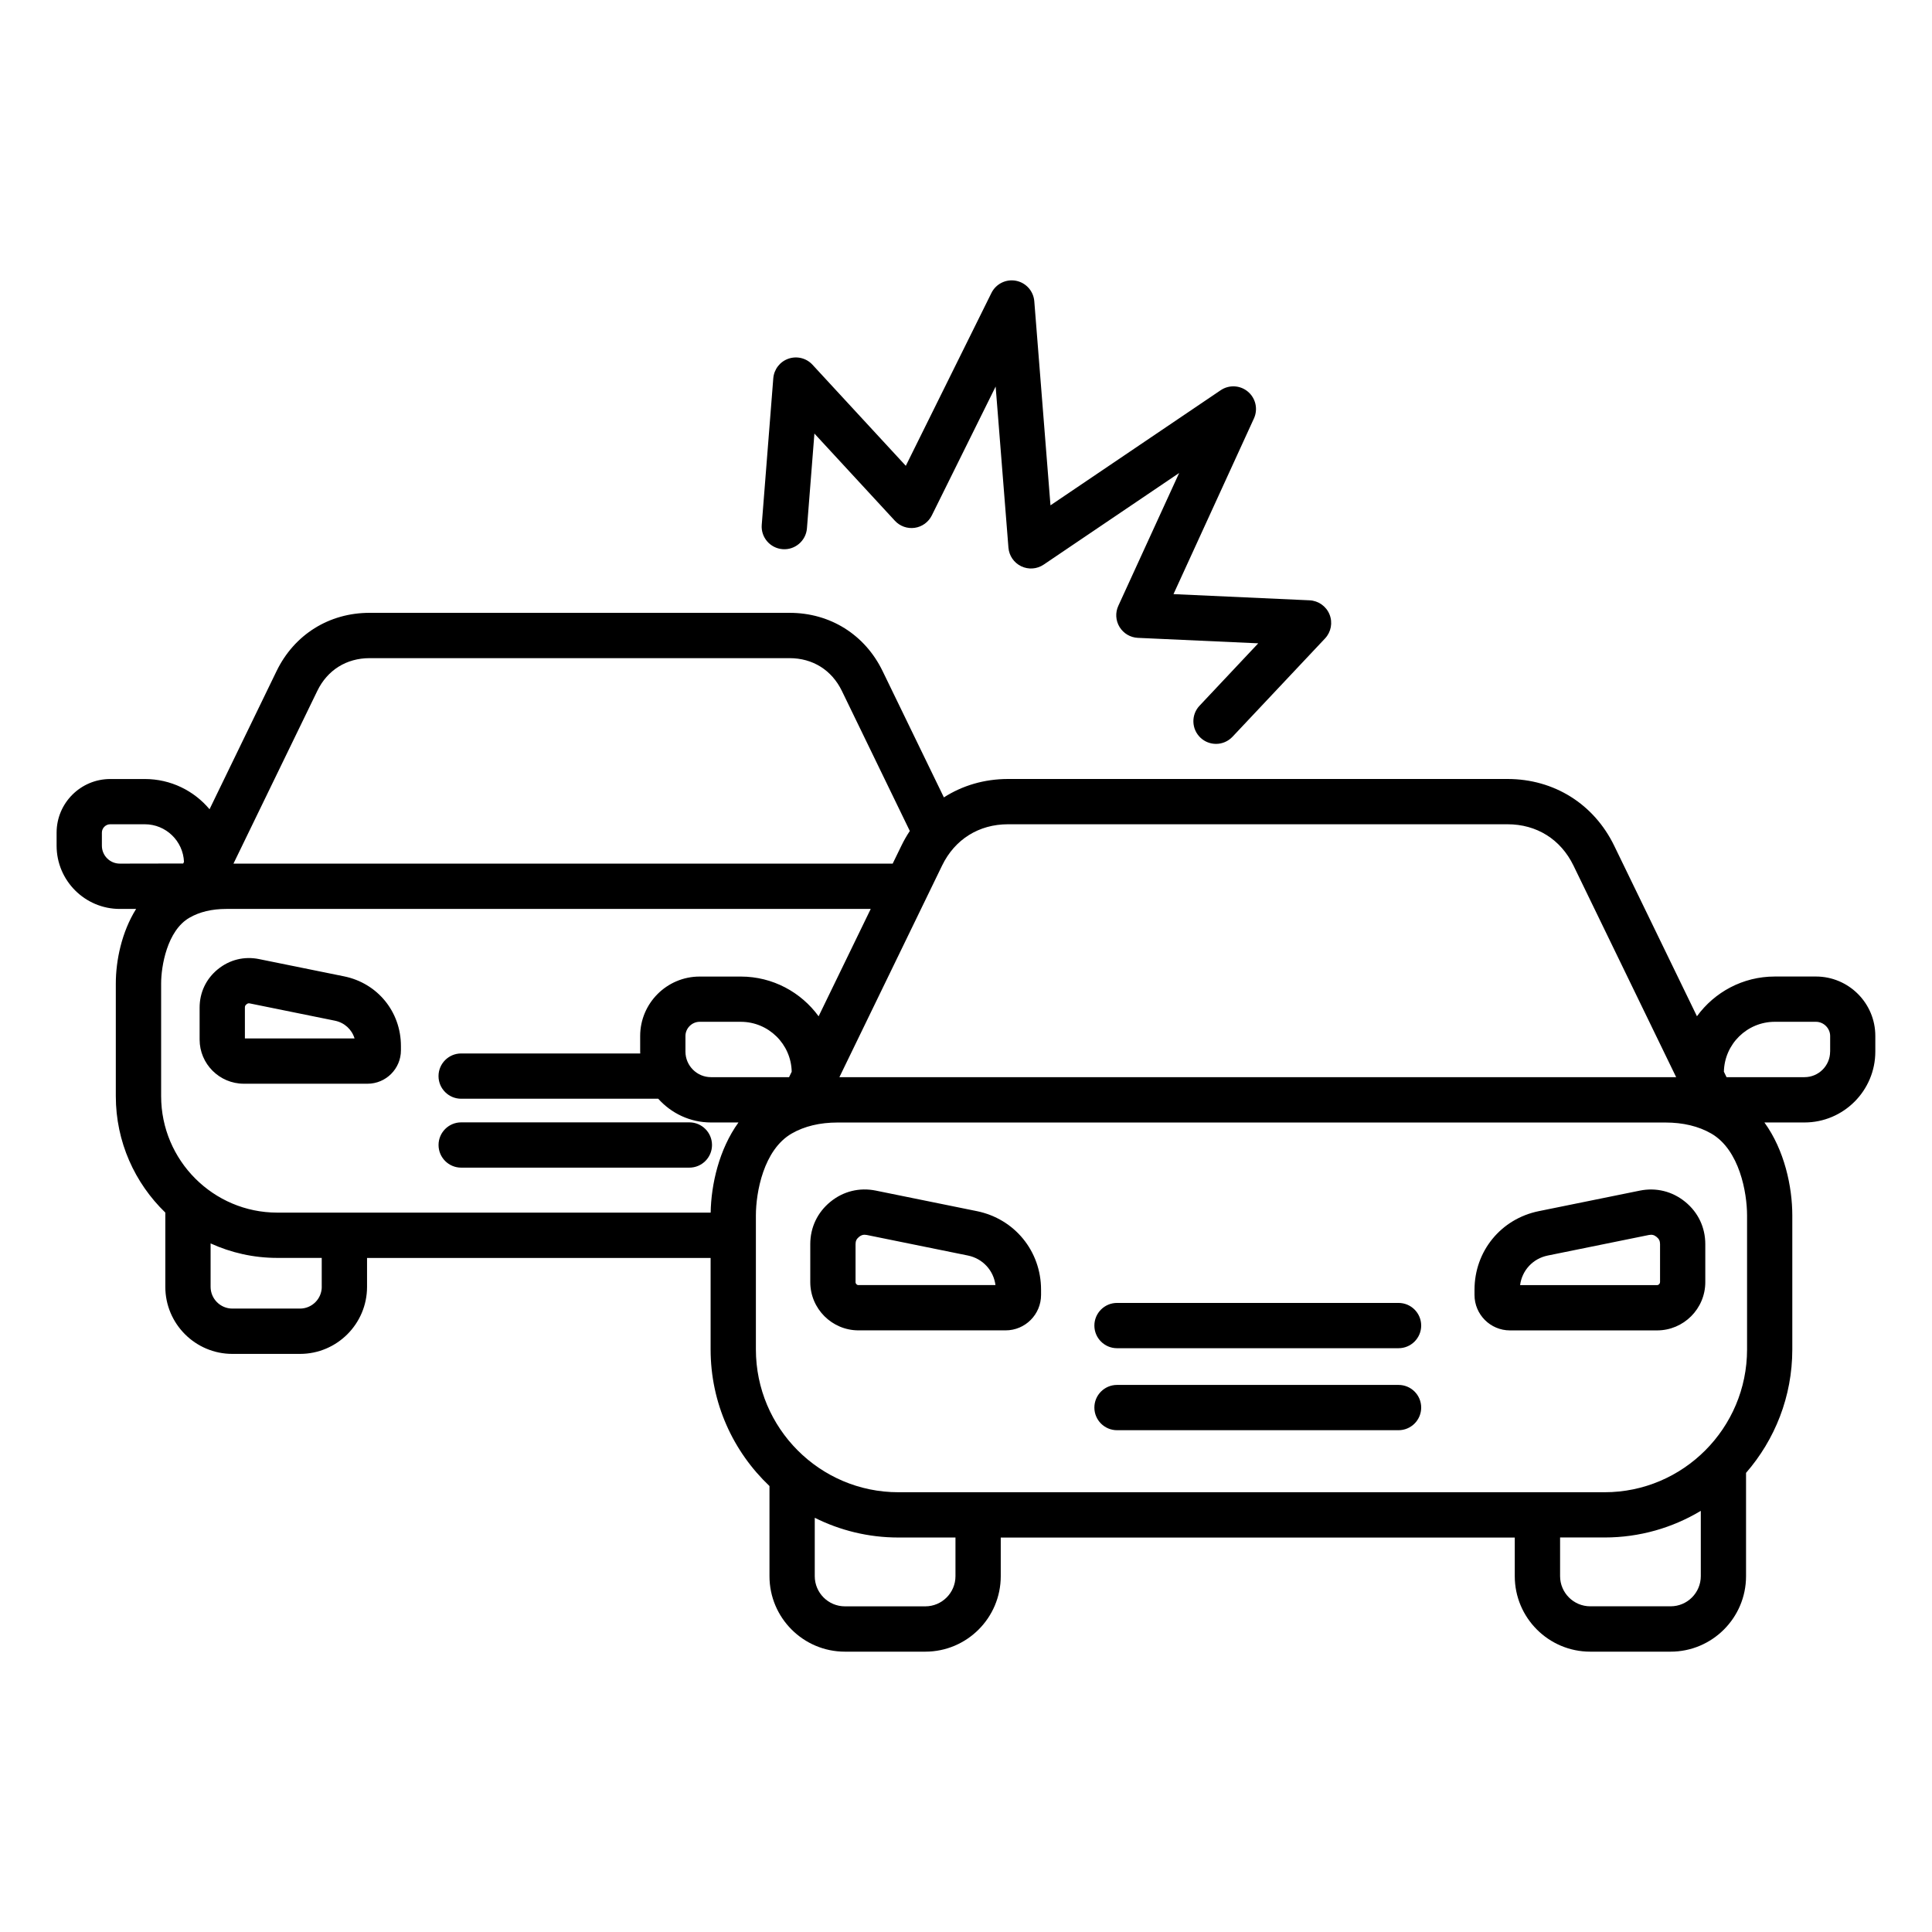
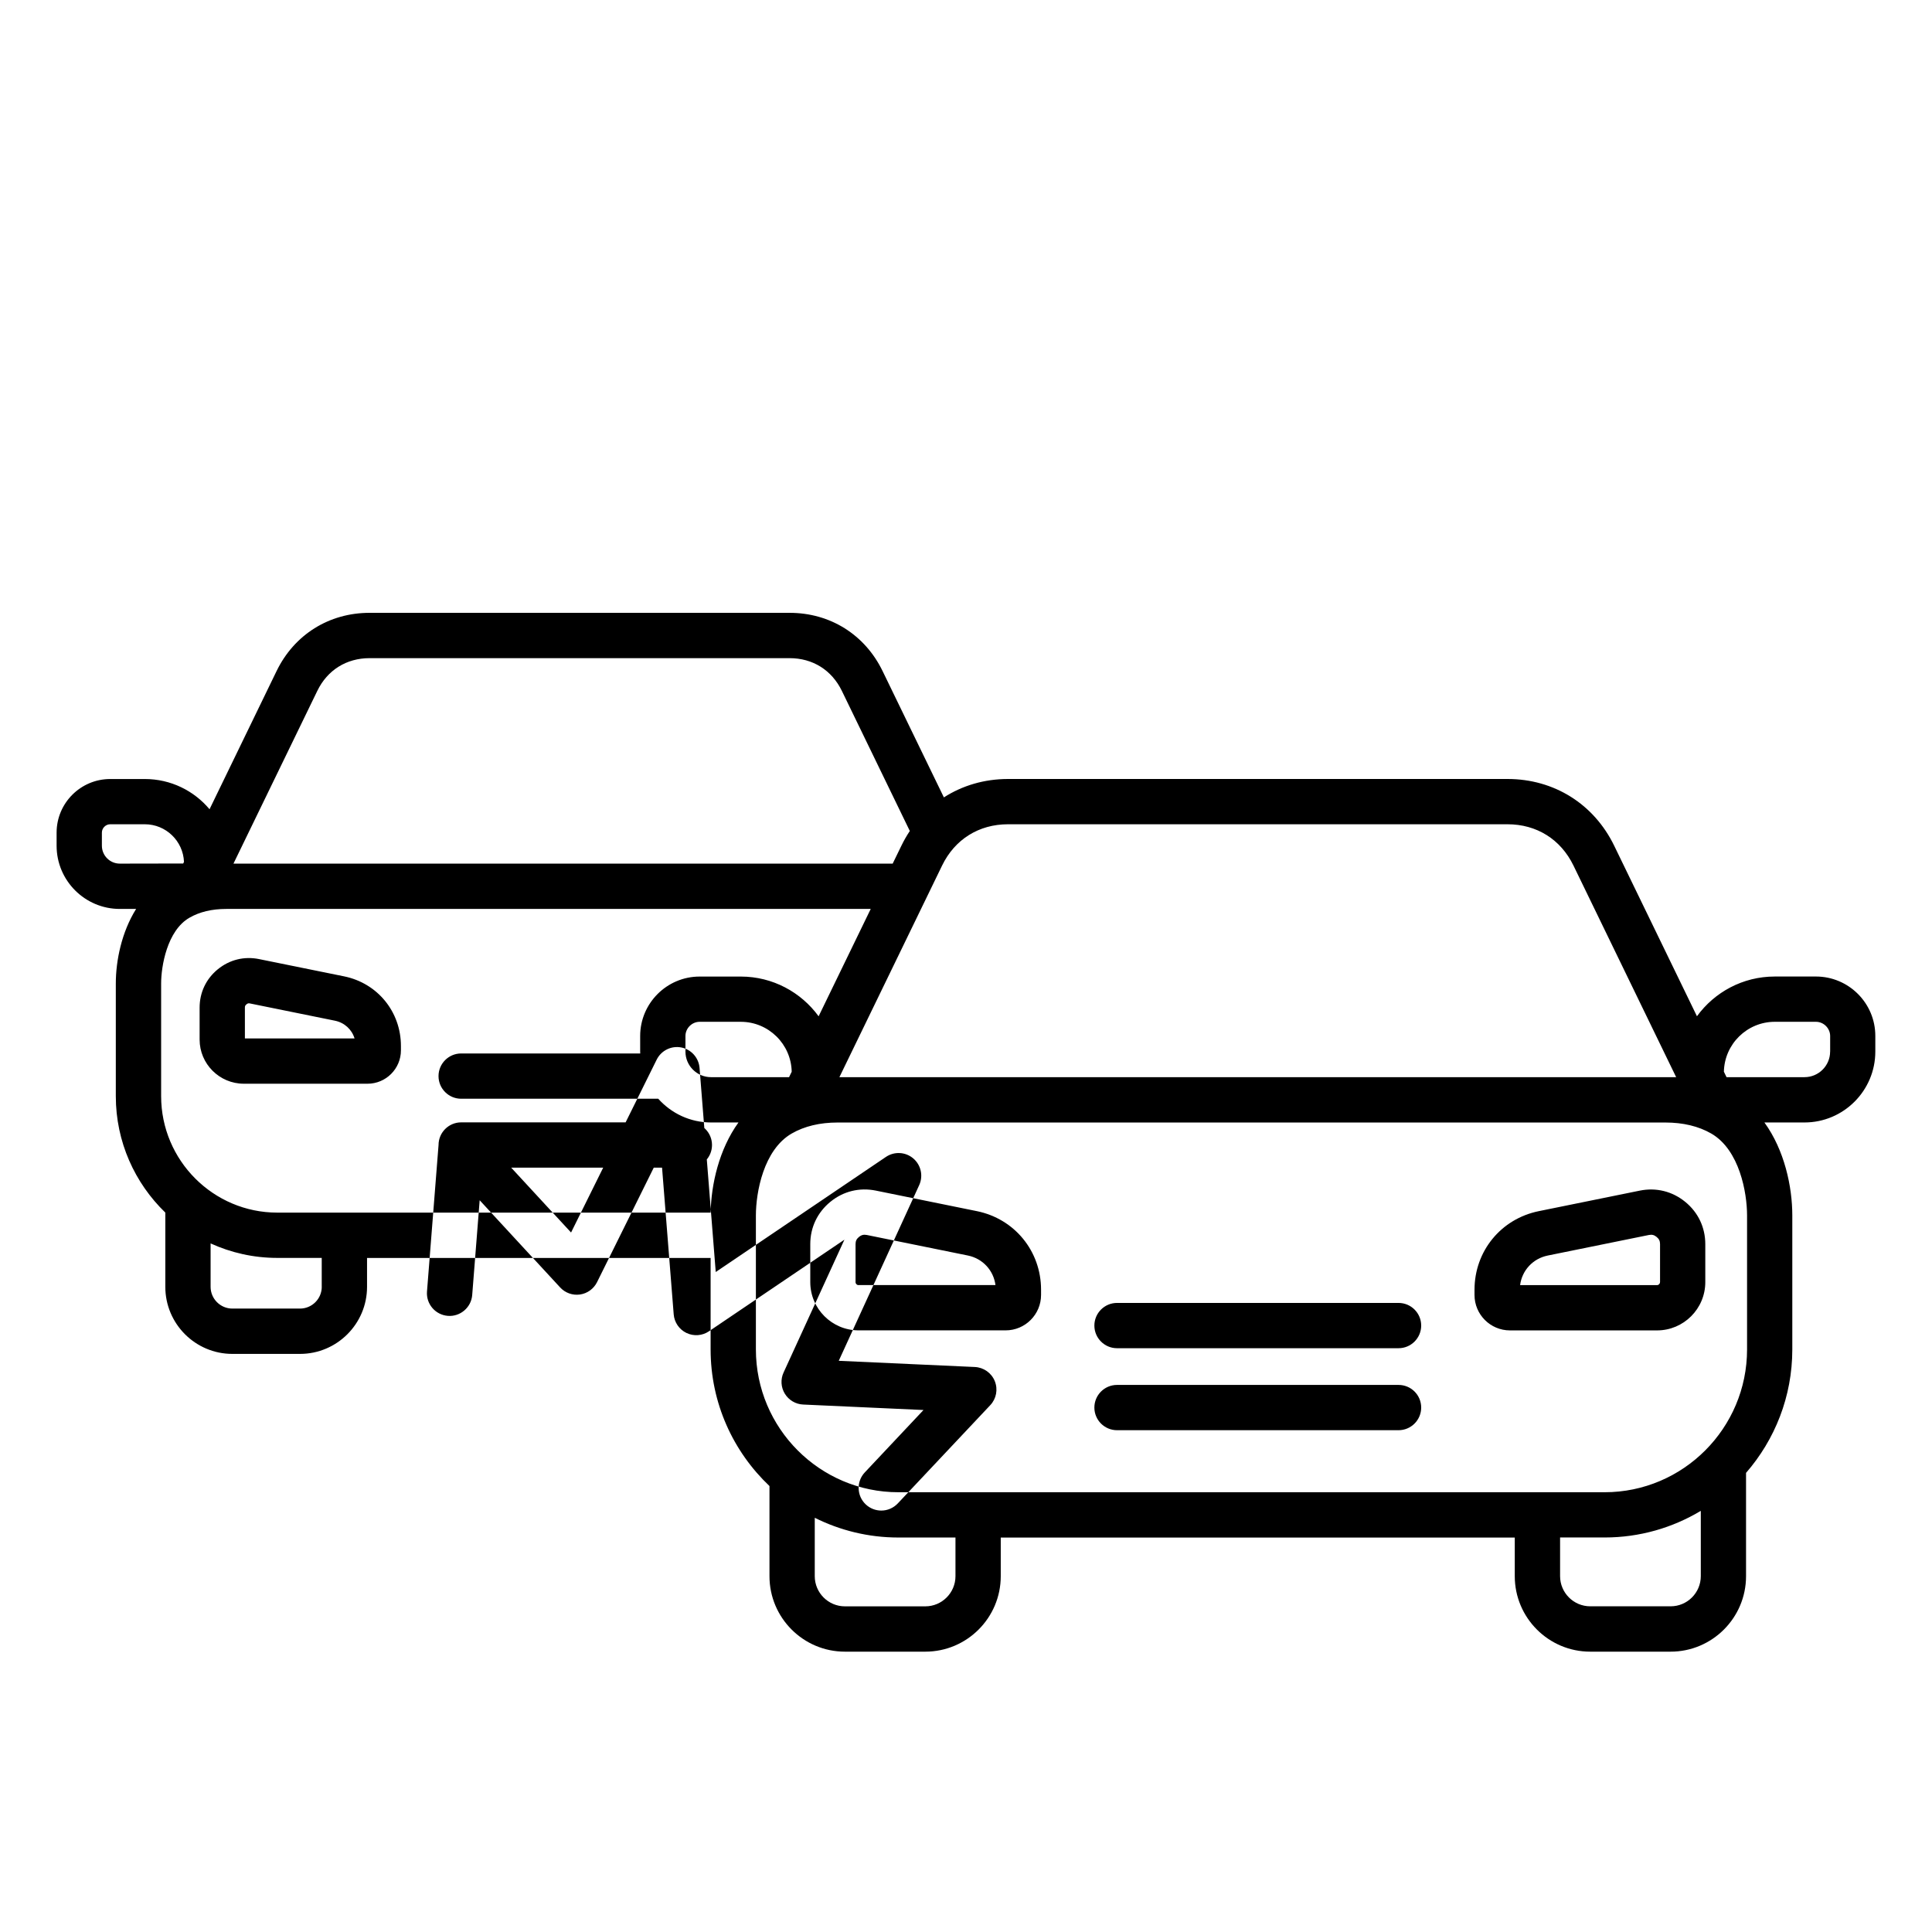
<svg xmlns="http://www.w3.org/2000/svg" class="fill" id="Layer_1" enable-background="new 0 0 512 512" viewBox="0 0 512 512">
-   <path d="m258.86 320.96-26.77-5.44c-4.33-.88-8.62.18-12.04 2.98s-5.32 6.78-5.32 11.21v10.06c0 7.05 5.74 12.79 12.78 12.79h38.99c5.18 0 9.39-4.21 9.39-9.39v-1.37c0-10.23-7-18.8-17.03-20.84zm-31.35 19.61c-.42 0-.78-.36-.78-.79v-10.06c0-.84.26-1.39.91-1.92.48-.39.93-.58 1.47-.58.19 0 .38.02.59.06l26.77 5.44c3.96.8 6.83 3.94 7.34 7.84h-36.3zm149.12 10.72c0 3.31-2.69 6-6 6h-74.61c-3.31 0-6-2.69-6-6s2.69-6 6-6h74.61c3.32 0 6 2.69 6 6zm0 21.73c0 3.31-2.69 6-6 6h-74.61c-3.31 0-6-2.69-6-6s2.69-6 6-6h74.61c3.32 0 6 2.68 6 6zm69.98-54.51c-3.43-2.8-7.71-3.86-12.05-2.98l-26.77 5.44c-10.03 2.04-17.03 10.61-17.03 20.84v1.37c0 5.18 4.21 9.39 9.39 9.39h38.99c7.05 0 12.78-5.74 12.78-12.79v-10.06c0-4.43-1.88-8.41-5.31-11.21zm-6.69 21.27c0 .43-.36.79-.78.79h-36.3c.51-3.9 3.38-7.04 7.34-7.84l26.77-5.44c.82-.17 1.42-.02 2.07.51s.91 1.08.91 1.92v10.06zm41.32-80.99h-10.91c-8.47 0-15.98 4.15-20.62 10.53l-21.92-45.17c-5.38-11.09-15.96-17.71-28.29-17.71h-121.52-9.17-1.66c-6.28 0-12.1 1.73-17.01 4.88l-16.24-33.47c-4.69-9.67-13.9-15.44-24.65-15.44h-111.31c-10.74 0-19.96 5.77-24.65 15.44l-17.76 36.61c-4.11-4.9-10.27-8.01-17.15-8.01h-9.17c-7.83 0-14.21 6.37-14.21 14.21v3.47c0 9.24 7.51 16.75 16.75 16.75h4.32c-3.84 6.13-5.38 13.71-5.38 19.76v29.86c0 12.1 5.04 23.04 13.12 30.85v19.68c0 9.8 7.97 17.77 17.77 17.77h17.92c9.8 0 17.77-7.97 17.77-17.77v-7.66h91.05v24.25c0 14.25 6 27.1 15.6 36.2v23.89c0 11.03 8.97 20 19.99 20h21.31c11.02 0 19.99-8.97 19.99-20v-10.24h136.22v10.24c0 11.03 8.97 20 19.99 20h21.31c11.02 0 19.99-8.97 19.99-20v-27.38c7.62-8.76 12.26-20.2 12.26-32.71v-35.52c0-7.6-2.07-17.29-7.39-24.63h10.61c10.36 0 18.78-8.43 18.78-18.78v-4.13c.02-8.7-7.05-15.77-15.74-15.77zm-214.1-40.35h1.66 9.17 121.53c7.74 0 14.11 3.99 17.49 10.95l27.21 56.07h-1.21-219.33-1.21l27.21-56.07c3.37-6.96 9.75-10.95 17.48-10.95zm-85.49 60.24v-4.13c0-2.04 1.72-3.76 3.76-3.76h10.91c7.35 0 13.34 5.91 13.49 13.23l-.7 1.44h-20.67c-3.75.01-6.79-3.04-6.79-6.78zm-97.56-95.59c2.67-5.51 7.72-8.67 13.85-8.67h111.31c6.13 0 11.17 3.16 13.85 8.67l18.01 37.13c-.83 1.24-1.58 2.56-2.25 3.94l-2.29 4.71h-174.7zm-57.09 41.03v-3.47c0-1.2 1.01-2.21 2.21-2.21h9.17c5.59 0 10.15 4.44 10.38 9.97l-.21.43-16.8.03c-2.62 0-4.75-2.13-4.75-4.75zm15.7 66.37v-29.86c0-4.53 1.57-14 7.5-17.42 2.68-1.55 5.96-2.33 9.75-2.33h1.42 169.38l-13.81 28.45c-4.64-6.37-12.16-10.53-20.62-10.53h-10.91c-8.69 0-15.76 7.07-15.76 15.76v4.13c0 .17.02.33.02.49h-47.46c-3.31 0-6 2.69-6 6s2.69 6 6 6h52.23c3.44 3.85 8.43 6.29 13.99 6.29h7.27c-5.14 7.11-7.24 16.41-7.37 23.89h-114.84c-16.98 0-30.79-13.85-30.79-30.87zm42.57 50.53c0 3.18-2.59 5.77-5.77 5.77h-17.92c-3.18 0-5.77-2.59-5.77-5.77v-11.5c5.39 2.46 11.37 3.84 17.67 3.84h11.78v7.66zm167.94 76.68c0 4.41-3.59 8-7.99 8h-21.31c-4.41 0-7.99-3.59-7.99-8v-15.47c6.68 3.34 14.2 5.23 22.15 5.23h15.14zm189.53 7.99h-21.31c-4.41 0-7.99-3.59-7.99-8v-10.24h11.8c9.31 0 18.03-2.58 25.49-7.06v17.3c0 4.41-3.58 8-7.99 8zm20.25-68.08c0 20.87-16.94 37.85-37.75 37.85h-187.17c-20.82 0-37.75-16.98-37.75-37.85v-35.51c0-6.03 2-17.38 9.49-21.7 3.37-1.94 7.46-2.92 12.18-2.92h1.67 217.66c4.71 0 8.81.98 12.18 2.92 7.49 4.32 9.49 15.68 9.49 21.7zm22.01-78.93c0 3.74-3.04 6.78-6.78 6.78h-20.67l-.7-1.44c.15-7.32 6.14-13.23 13.49-13.23h10.91c2.04 0 3.76 1.72 3.76 3.76v4.13zm-420.39 8.52h32.79c4.88 0 8.85-3.97 8.85-8.85v-1.15c0-9.07-6.2-16.66-15.09-18.46l-22.51-4.57c-3.93-.8-7.81.16-10.93 2.7-3.11 2.54-4.82 6.15-4.82 10.17v8.46c0 6.45 5.26 11.7 11.71 11.7zm.29-20.16c0-.42.09-.61.42-.88s.53-.32.94-.23l22.51 4.57c2.54.52 4.48 2.34 5.19 4.7h-29.06zm51.32 36.4c0-3.31 2.69-6 6-6h60.47c3.31 0 6 2.69 6 6s-2.69 6-6 6h-60.47c-3.31 0-6-2.68-6-6zm85.65-164.36 3.06-38.82c.19-2.38 1.76-4.42 4.02-5.2s4.76-.15 6.37 1.6l24.73 26.79 22.69-45.81c1.2-2.42 3.86-3.74 6.51-3.23s4.63 2.73 4.85 5.42l4.29 54.09 45.1-30.5c2.23-1.51 5.19-1.35 7.24.39s2.7 4.63 1.58 7.08l-21.32 46.56 36.06 1.64c2.34.11 4.41 1.57 5.29 3.74s.42 4.66-1.19 6.37l-24.52 26.05c-1.18 1.25-2.77 1.89-4.37 1.89-1.47 0-2.95-.54-4.11-1.63-2.41-2.27-2.53-6.07-.26-8.48l15.56-16.54-31.9-1.45c-1.99-.09-3.81-1.17-4.85-2.87s-1.17-3.81-.33-5.62l16.12-35.2-35.9 24.28c-1.77 1.2-4.04 1.36-5.96.44-1.92-.93-3.21-2.8-3.38-4.93l-3.39-42.7-16.92 34.16c-.88 1.77-2.57 3-4.52 3.28-1.96.28-3.92-.42-5.26-1.87l-21.33-23.11-1.98 25.13c-.26 3.3-3.18 5.77-6.45 5.51-3.32-.26-5.79-3.15-5.53-6.46z" />
+   <path d="m258.86 320.96-26.77-5.44c-4.33-.88-8.62.18-12.04 2.98s-5.32 6.78-5.32 11.21v10.06c0 7.05 5.74 12.79 12.78 12.79h38.99c5.18 0 9.39-4.21 9.39-9.39v-1.37c0-10.23-7-18.8-17.03-20.84zm-31.35 19.61c-.42 0-.78-.36-.78-.79v-10.06c0-.84.26-1.39.91-1.92.48-.39.93-.58 1.47-.58.19 0 .38.02.59.06l26.77 5.44c3.96.8 6.83 3.94 7.34 7.84h-36.3zm149.12 10.72c0 3.31-2.69 6-6 6h-74.61c-3.31 0-6-2.69-6-6s2.69-6 6-6h74.61c3.32 0 6 2.69 6 6zm0 21.73c0 3.31-2.69 6-6 6h-74.61c-3.31 0-6-2.69-6-6s2.69-6 6-6h74.61c3.32 0 6 2.68 6 6zm69.98-54.51c-3.43-2.8-7.71-3.86-12.05-2.98l-26.77 5.44c-10.03 2.04-17.03 10.61-17.03 20.84v1.37c0 5.18 4.21 9.39 9.39 9.39h38.99c7.05 0 12.78-5.74 12.78-12.79v-10.06c0-4.43-1.88-8.41-5.31-11.21zm-6.69 21.27c0 .43-.36.79-.78.79h-36.3c.51-3.9 3.38-7.04 7.34-7.84l26.77-5.44c.82-.17 1.42-.02 2.07.51s.91 1.08.91 1.92v10.06zm41.32-80.99h-10.91c-8.47 0-15.98 4.15-20.62 10.53l-21.92-45.17c-5.38-11.09-15.96-17.71-28.29-17.71h-121.52-9.17-1.66c-6.28 0-12.1 1.73-17.01 4.88l-16.24-33.47c-4.69-9.67-13.9-15.44-24.65-15.44h-111.31c-10.74 0-19.96 5.77-24.65 15.44l-17.76 36.61c-4.11-4.9-10.27-8.01-17.15-8.01h-9.17c-7.83 0-14.21 6.37-14.21 14.21v3.47c0 9.24 7.51 16.75 16.75 16.75h4.32c-3.84 6.13-5.38 13.71-5.38 19.76v29.86c0 12.1 5.04 23.04 13.12 30.85v19.68c0 9.8 7.97 17.77 17.77 17.77h17.92c9.8 0 17.77-7.97 17.77-17.77v-7.66h91.05v24.25c0 14.25 6 27.1 15.6 36.2v23.89c0 11.03 8.97 20 19.99 20h21.31c11.02 0 19.99-8.97 19.99-20v-10.24h136.22v10.24c0 11.03 8.97 20 19.99 20h21.31c11.02 0 19.99-8.97 19.99-20v-27.38c7.62-8.76 12.26-20.2 12.26-32.71v-35.52c0-7.6-2.07-17.29-7.39-24.63h10.61c10.36 0 18.78-8.43 18.78-18.78v-4.13c.02-8.7-7.05-15.77-15.74-15.77zm-214.1-40.35h1.66 9.17 121.53c7.74 0 14.11 3.99 17.49 10.95l27.21 56.07h-1.21-219.33-1.21l27.21-56.07c3.37-6.96 9.75-10.95 17.48-10.95zm-85.49 60.24v-4.13c0-2.04 1.72-3.76 3.76-3.76h10.91c7.35 0 13.34 5.91 13.49 13.23l-.7 1.44h-20.67c-3.75.01-6.79-3.04-6.79-6.78zm-97.56-95.59c2.67-5.51 7.72-8.67 13.85-8.67h111.31c6.13 0 11.17 3.16 13.85 8.67l18.01 37.13c-.83 1.24-1.58 2.56-2.25 3.94l-2.29 4.71h-174.7zm-57.09 41.03v-3.47c0-1.2 1.01-2.21 2.21-2.21h9.17c5.59 0 10.15 4.44 10.38 9.97l-.21.43-16.8.03c-2.62 0-4.75-2.13-4.75-4.75zm15.7 66.37v-29.86c0-4.53 1.57-14 7.5-17.42 2.68-1.55 5.96-2.33 9.75-2.33h1.42 169.38l-13.81 28.45c-4.64-6.37-12.16-10.53-20.62-10.53h-10.91c-8.69 0-15.76 7.07-15.76 15.76v4.13c0 .17.02.33.02.49h-47.46c-3.31 0-6 2.69-6 6s2.69 6 6 6h52.23c3.44 3.85 8.43 6.29 13.99 6.29h7.27c-5.14 7.11-7.24 16.41-7.37 23.89h-114.84c-16.98 0-30.79-13.85-30.79-30.87zm42.57 50.53c0 3.18-2.59 5.77-5.77 5.77h-17.92c-3.18 0-5.77-2.59-5.77-5.77v-11.5c5.39 2.46 11.37 3.84 17.67 3.84h11.78v7.66zm167.94 76.68c0 4.41-3.59 8-7.99 8h-21.31c-4.41 0-7.99-3.59-7.99-8v-15.47c6.68 3.34 14.2 5.23 22.15 5.23h15.14zm189.53 7.99h-21.31c-4.41 0-7.99-3.59-7.99-8v-10.24h11.8c9.31 0 18.03-2.58 25.49-7.06v17.3c0 4.41-3.58 8-7.99 8zm20.25-68.08c0 20.87-16.94 37.85-37.75 37.85h-187.17c-20.82 0-37.75-16.98-37.75-37.85v-35.51c0-6.03 2-17.38 9.49-21.7 3.37-1.94 7.46-2.92 12.18-2.92h1.67 217.66c4.71 0 8.81.98 12.18 2.92 7.49 4.32 9.49 15.68 9.49 21.7zm22.01-78.93c0 3.74-3.04 6.78-6.78 6.78h-20.67l-.7-1.44c.15-7.32 6.14-13.23 13.49-13.23h10.91c2.04 0 3.76 1.72 3.76 3.76v4.13zm-420.39 8.52h32.79c4.88 0 8.85-3.97 8.85-8.85v-1.15c0-9.07-6.2-16.66-15.09-18.46l-22.51-4.57c-3.93-.8-7.81.16-10.93 2.7-3.11 2.54-4.82 6.15-4.82 10.17v8.46c0 6.45 5.26 11.7 11.71 11.7zm.29-20.16c0-.42.09-.61.42-.88s.53-.32.94-.23l22.51 4.57c2.54.52 4.48 2.34 5.19 4.7h-29.06zm51.32 36.4c0-3.31 2.69-6 6-6h60.47c3.31 0 6 2.69 6 6s-2.69 6-6 6h-60.47c-3.31 0-6-2.68-6-6zc.19-2.38 1.76-4.42 4.02-5.2s4.76-.15 6.37 1.6l24.73 26.79 22.69-45.81c1.2-2.42 3.86-3.74 6.51-3.23s4.63 2.73 4.85 5.42l4.29 54.09 45.1-30.5c2.23-1.51 5.19-1.35 7.24.39s2.7 4.63 1.58 7.08l-21.32 46.56 36.06 1.64c2.34.11 4.41 1.57 5.29 3.74s.42 4.66-1.19 6.37l-24.52 26.05c-1.18 1.25-2.77 1.89-4.37 1.89-1.47 0-2.95-.54-4.11-1.63-2.41-2.27-2.53-6.07-.26-8.48l15.56-16.54-31.9-1.45c-1.99-.09-3.81-1.17-4.85-2.87s-1.17-3.81-.33-5.62l16.12-35.2-35.9 24.28c-1.77 1.2-4.04 1.36-5.96.44-1.92-.93-3.21-2.8-3.38-4.93l-3.39-42.7-16.92 34.16c-.88 1.77-2.57 3-4.52 3.28-1.96.28-3.92-.42-5.26-1.87l-21.33-23.11-1.98 25.13c-.26 3.3-3.18 5.77-6.45 5.51-3.32-.26-5.79-3.15-5.53-6.46z" />
</svg>